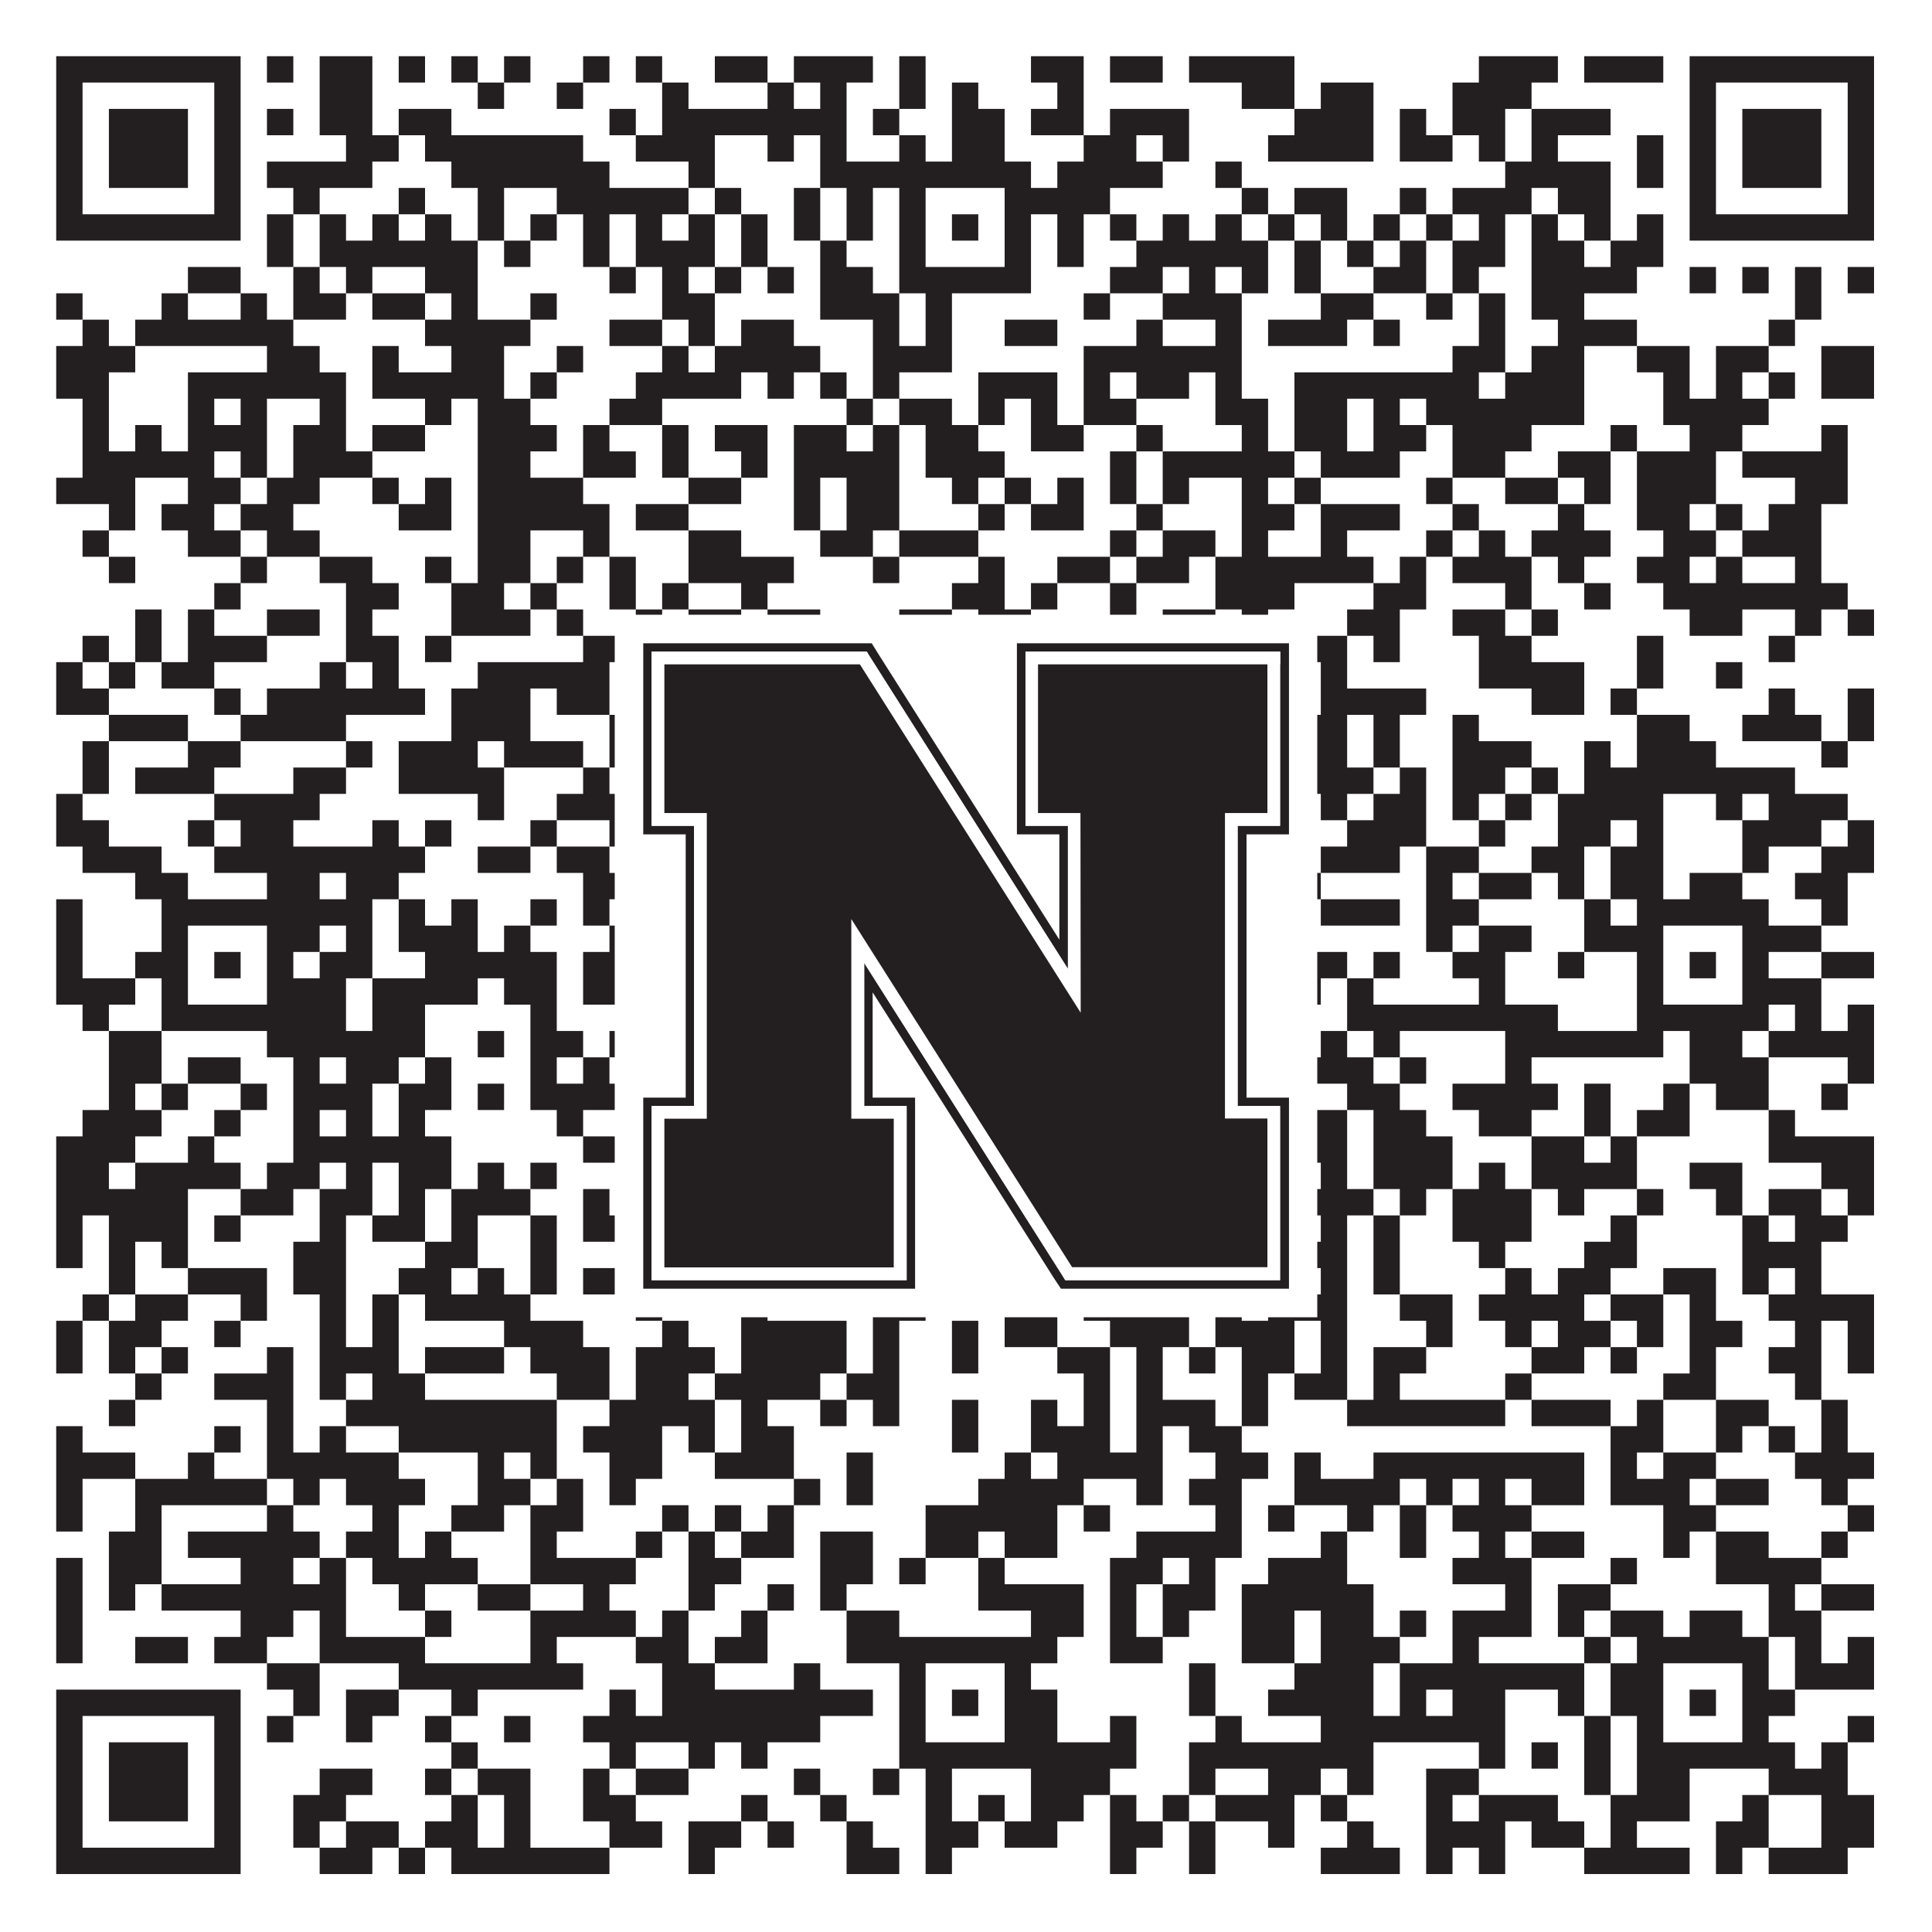
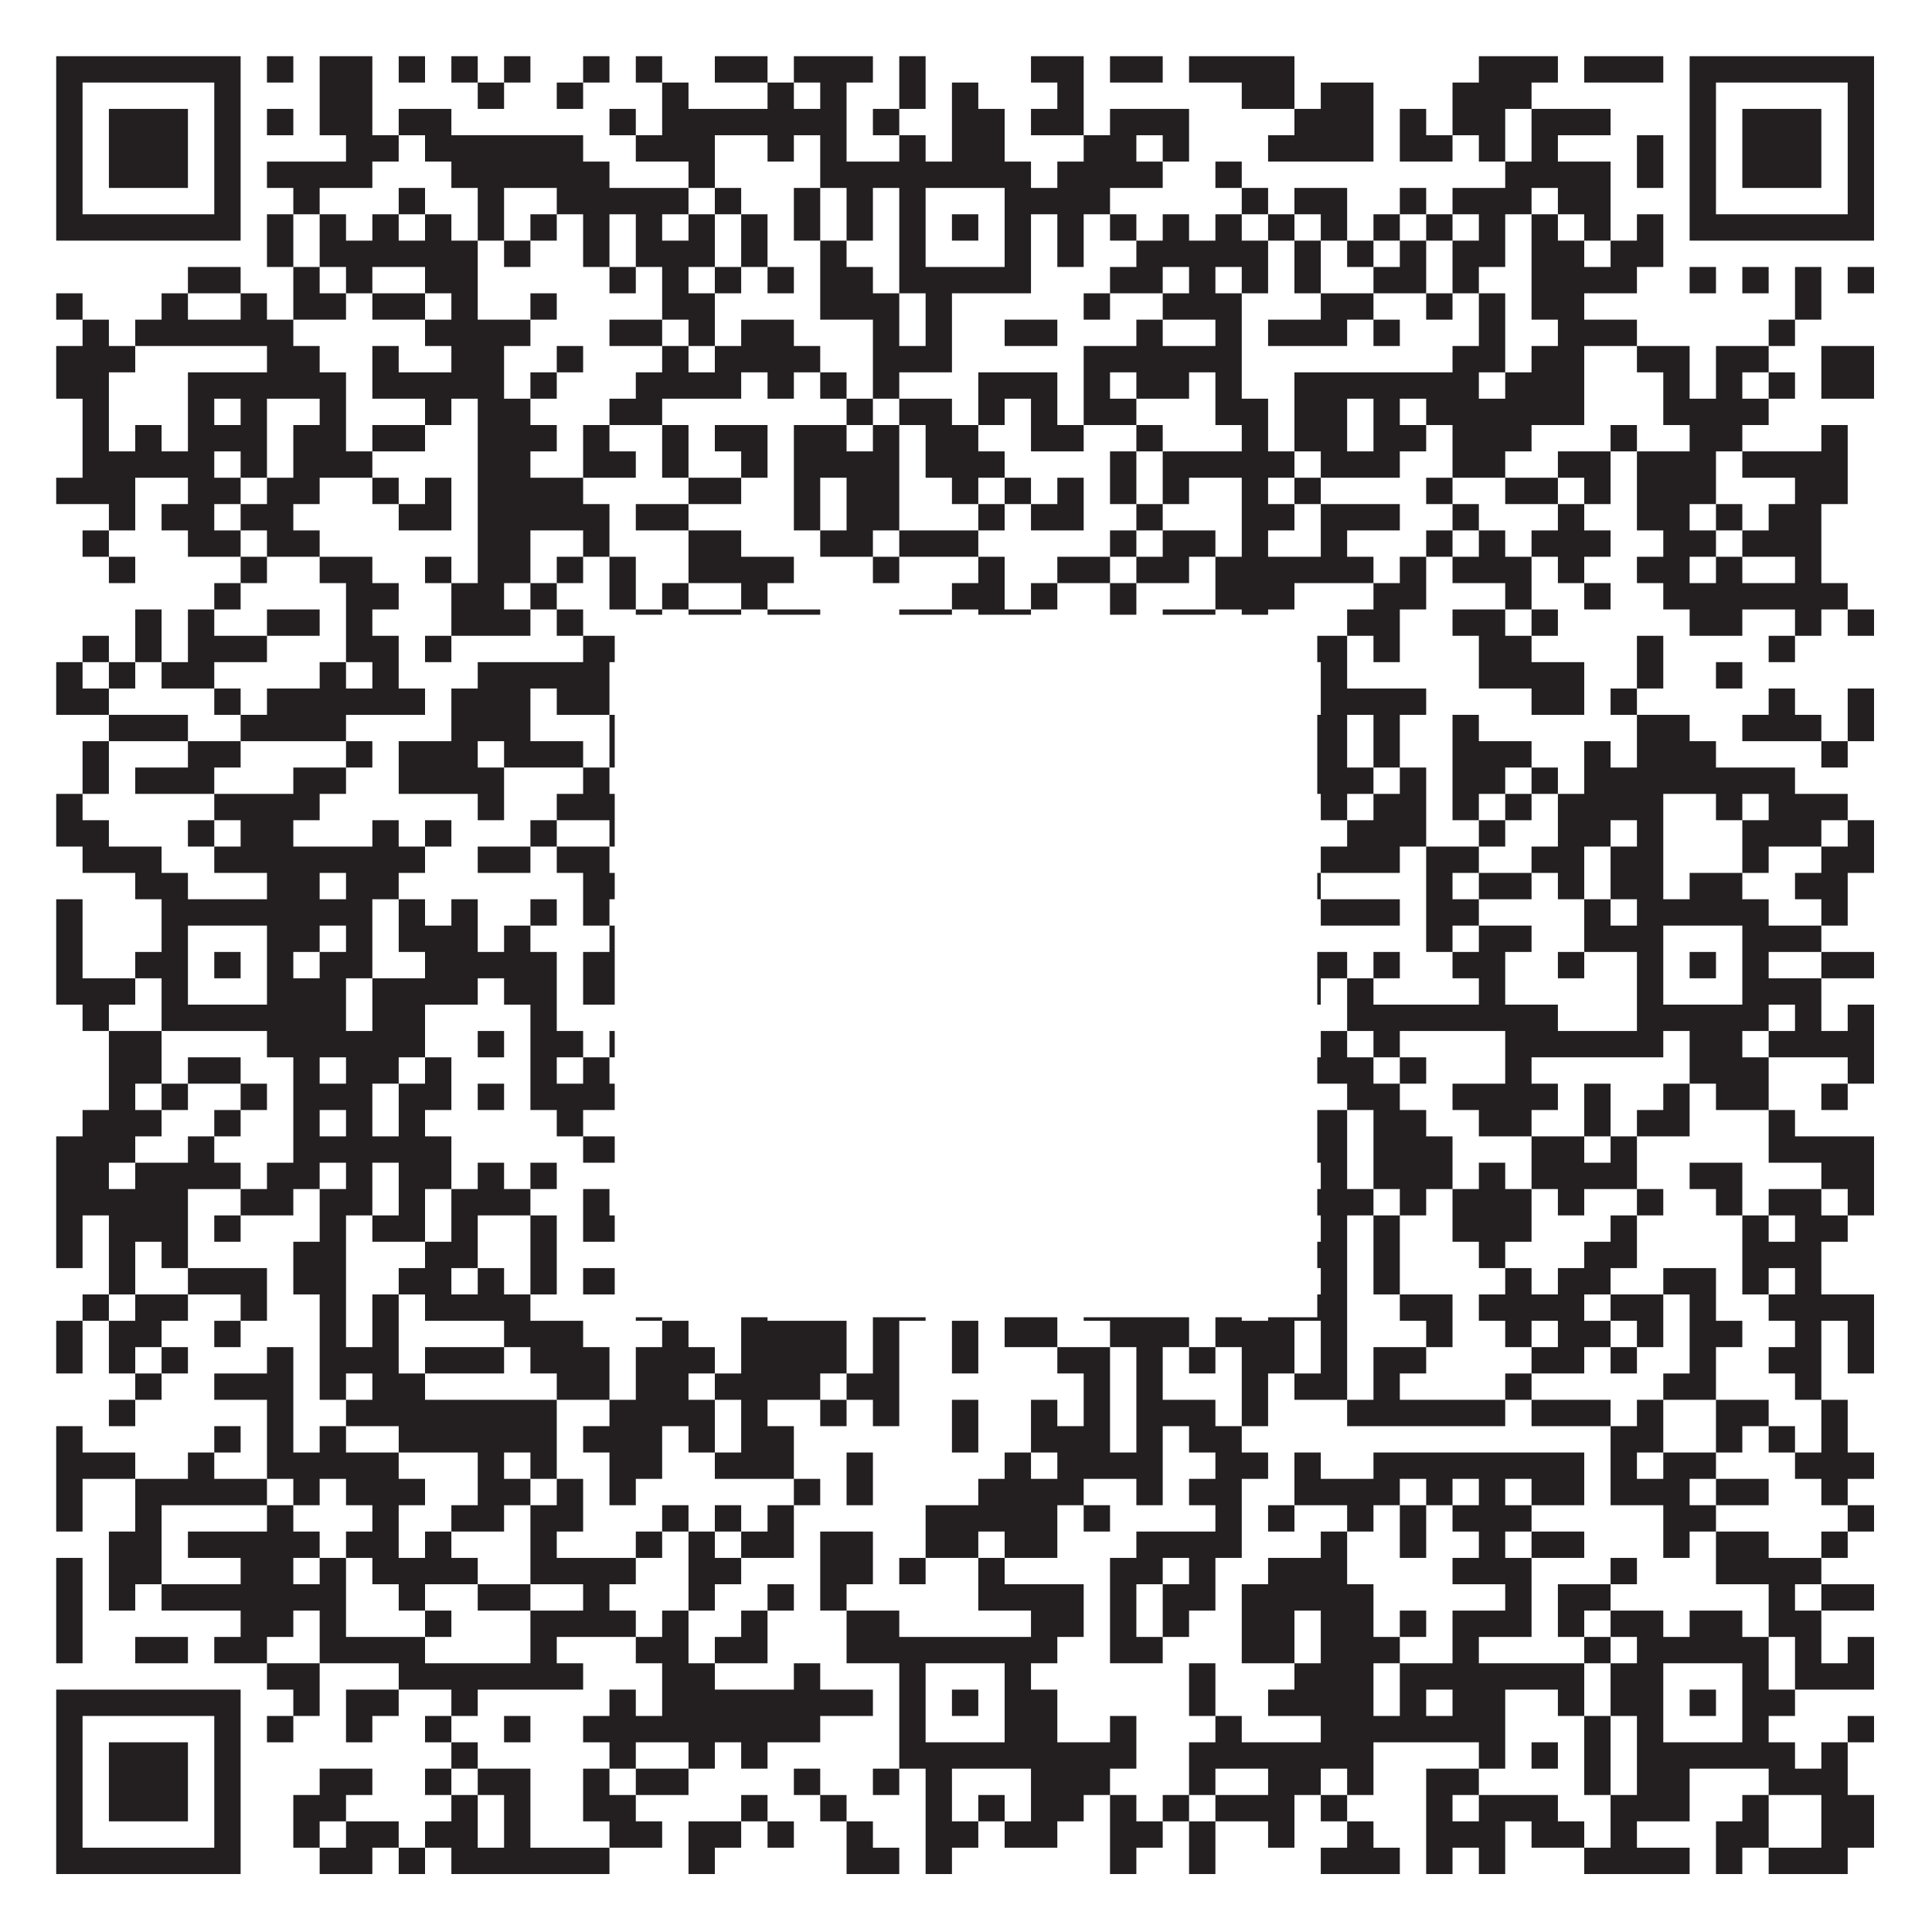
<svg xmlns="http://www.w3.org/2000/svg" version="1.1" width="1100px" height="1100px" viewBox="0 0 1100 1100">
-   <rect x="0" y="0" width="1100" height="1100" fill="#ffffff" fill-opacity="1" />
  <path fill="#231f20" fill-opacity="1" d="M32,32L137,32L137,47L32,47ZM152,32L167,32L167,47L152,47ZM182,32L212,32L212,47L182,47ZM227,32L242,32L242,47L227,47ZM257,32L272,32L272,47L257,47ZM287,32L302,32L302,47L287,47ZM332,32L347,32L347,47L332,47ZM362,32L377,32L377,47L362,47ZM407,32L437,32L437,47L407,47ZM452,32L497,32L497,47L452,47ZM512,32L527,32L527,47L512,47ZM587,32L617,32L617,47L587,47ZM632,32L662,32L662,47L632,47ZM677,32L737,32L737,47L677,47ZM842,32L887,32L887,47L842,47ZM902,32L947,32L947,47L902,47ZM962,32L1067,32L1067,47L962,47ZM32,47L47,47L47,62L32,62ZM122,47L137,47L137,62L122,62ZM182,47L212,47L212,62L182,62ZM272,47L287,47L287,62L272,62ZM317,47L332,47L332,62L317,62ZM377,47L392,47L392,62L377,62ZM437,47L452,47L452,62L437,62ZM467,47L482,47L482,62L467,62ZM512,47L527,47L527,62L512,62ZM542,47L557,47L557,62L542,62ZM602,47L617,47L617,62L602,62ZM707,47L737,47L737,62L707,62ZM752,47L782,47L782,62L752,62ZM827,47L872,47L872,62L827,62ZM962,47L977,47L977,62L962,62ZM1052,47L1067,47L1067,62L1052,62ZM32,62L47,62L47,77L32,77ZM62,62L107,62L107,77L62,77ZM122,62L137,62L137,77L122,77ZM152,62L167,62L167,77L152,77ZM182,62L212,62L212,77L182,77ZM227,62L257,62L257,77L227,77ZM347,62L362,62L362,77L347,77ZM377,62L482,62L482,77L377,77ZM497,62L512,62L512,77L497,77ZM542,62L572,62L572,77L542,77ZM587,62L617,62L617,77L587,77ZM632,62L677,62L677,77L632,77ZM737,62L782,62L782,77L737,77ZM797,62L812,62L812,77L797,77ZM827,62L857,62L857,77L827,77ZM872,62L917,62L917,77L872,77ZM962,62L977,62L977,77L962,77ZM992,62L1037,62L1037,77L992,77ZM1052,62L1067,62L1067,77L1052,77ZM32,77L47,77L47,92L32,92ZM62,77L107,77L107,92L62,92ZM122,77L137,77L137,92L122,92ZM197,77L227,77L227,92L197,92ZM242,77L332,77L332,92L242,92ZM362,77L407,77L407,92L362,92ZM437,77L452,77L452,92L437,92ZM467,77L482,77L482,92L467,92ZM512,77L527,77L527,92L512,92ZM542,77L572,77L572,92L542,92ZM617,77L647,77L647,92L617,92ZM662,77L677,77L677,92L662,92ZM722,77L782,77L782,92L722,92ZM797,77L827,77L827,92L797,92ZM842,77L857,77L857,92L842,92ZM872,77L887,77L887,92L872,92ZM932,77L947,77L947,92L932,92ZM962,77L977,77L977,92L962,92ZM992,77L1037,77L1037,92L992,92ZM1052,77L1067,77L1067,92L1052,92ZM32,92L47,92L47,107L32,107ZM62,92L107,92L107,107L62,107ZM122,92L137,92L137,107L122,107ZM152,92L212,92L212,107L152,107ZM257,92L347,92L347,107L257,107ZM392,92L407,92L407,107L392,107ZM467,92L587,92L587,107L467,107ZM602,92L662,92L662,107L602,107ZM692,92L707,92L707,107L692,107ZM857,92L917,92L917,107L857,107ZM932,92L947,92L947,107L932,107ZM962,92L977,92L977,107L962,107ZM992,92L1037,92L1037,107L992,107ZM1052,92L1067,92L1067,107L1052,107ZM32,107L47,107L47,122L32,122ZM122,107L137,107L137,122L122,122ZM167,107L182,107L182,122L167,122ZM227,107L242,107L242,122L227,122ZM272,107L287,107L287,122L272,122ZM317,107L392,107L392,122L317,122ZM407,107L422,107L422,122L407,122ZM452,107L467,107L467,122L452,122ZM482,107L497,107L497,122L482,122ZM512,107L527,107L527,122L512,122ZM572,107L632,107L632,122L572,122ZM707,107L722,107L722,122L707,122ZM737,107L767,107L767,122L737,122ZM797,107L812,107L812,122L797,122ZM827,107L872,107L872,122L827,122ZM887,107L917,107L917,122L887,122ZM962,107L977,107L977,122L962,122ZM1052,107L1067,107L1067,122L1052,122ZM32,122L137,122L137,137L32,137ZM152,122L167,122L167,137L152,137ZM182,122L197,122L197,137L182,137ZM212,122L227,122L227,137L212,137ZM242,122L257,122L257,137L242,137ZM272,122L287,122L287,137L272,137ZM302,122L317,122L317,137L302,137ZM332,122L347,122L347,137L332,137ZM362,122L377,122L377,137L362,137ZM392,122L407,122L407,137L392,137ZM422,122L437,122L437,137L422,137ZM452,122L467,122L467,137L452,137ZM482,122L497,122L497,137L482,137ZM512,122L527,122L527,137L512,137ZM542,122L557,122L557,137L542,137ZM572,122L587,122L587,137L572,137ZM602,122L617,122L617,137L602,137ZM632,122L647,122L647,137L632,137ZM662,122L677,122L677,137L662,137ZM692,122L707,122L707,137L692,137ZM722,122L737,122L737,137L722,137ZM752,122L767,122L767,137L752,137ZM782,122L797,122L797,137L782,137ZM812,122L827,122L827,137L812,137ZM842,122L857,122L857,137L842,137ZM872,122L887,122L887,137L872,137ZM902,122L917,122L917,137L902,137ZM932,122L947,122L947,137L932,137ZM962,122L1067,122L1067,137L962,137ZM152,137L167,137L167,152L152,152ZM182,137L272,137L272,152L182,152ZM287,137L302,137L302,152L287,152ZM332,137L347,137L347,152L332,152ZM362,137L407,137L407,152L362,152ZM422,137L437,137L437,152L422,152ZM467,137L482,137L482,152L467,152ZM512,137L527,137L527,152L512,152ZM572,137L587,137L587,152L572,152ZM602,137L617,137L617,152L602,152ZM647,137L722,137L722,152L647,152ZM737,137L752,137L752,152L737,152ZM767,137L782,137L782,152L767,152ZM797,137L812,137L812,152L797,152ZM827,137L857,137L857,152L827,152ZM872,137L902,137L902,152L872,152ZM917,137L947,137L947,152L917,152ZM107,152L137,152L137,167L107,167ZM167,152L182,152L182,167L167,167ZM197,152L212,152L212,167L197,167ZM242,152L272,152L272,167L242,167ZM347,152L362,152L362,167L347,167ZM377,152L392,152L392,167L377,167ZM407,152L422,152L422,167L407,167ZM437,152L452,152L452,167L437,167ZM467,152L497,152L497,167L467,167ZM512,152L587,152L587,167L512,167ZM632,152L662,152L662,167L632,167ZM677,152L692,152L692,167L677,167ZM707,152L722,152L722,167L707,167ZM737,152L752,152L752,167L737,167ZM782,152L812,152L812,167L782,167ZM827,152L842,152L842,167L827,167ZM872,152L932,152L932,167L872,167ZM962,152L977,152L977,167L962,167ZM992,152L1007,152L1007,167L992,167ZM1022,152L1037,152L1037,167L1022,167ZM1052,152L1067,152L1067,167L1052,167ZM32,167L47,167L47,182L32,182ZM92,167L107,167L107,182L92,182ZM137,167L152,167L152,182L137,182ZM167,167L197,167L197,182L167,182ZM212,167L242,167L242,182L212,182ZM257,167L272,167L272,182L257,182ZM302,167L317,167L317,182L302,182ZM377,167L407,167L407,182L377,182ZM467,167L512,167L512,182L467,182ZM527,167L542,167L542,182L527,182ZM617,167L632,167L632,182L617,182ZM662,167L707,167L707,182L662,182ZM752,167L782,167L782,182L752,182ZM812,167L827,167L827,182L812,182ZM842,167L857,167L857,182L842,182ZM872,167L902,167L902,182L872,182ZM1022,167L1037,167L1037,182L1022,182ZM47,182L62,182L62,197L47,197ZM77,182L167,182L167,197L77,197ZM242,182L302,182L302,197L242,197ZM347,182L377,182L377,197L347,197ZM392,182L407,182L407,197L392,197ZM422,182L452,182L452,197L422,197ZM497,182L512,182L512,197L497,197ZM527,182L542,182L542,197L527,197ZM572,182L602,182L602,197L572,197ZM647,182L662,182L662,197L647,197ZM692,182L707,182L707,197L692,197ZM722,182L767,182L767,197L722,197ZM782,182L797,182L797,197L782,197ZM842,182L857,182L857,197L842,197ZM887,182L932,182L932,197L887,197ZM1007,182L1022,182L1022,197L1007,197ZM32,197L77,197L77,212L32,212ZM152,197L182,197L182,212L152,212ZM212,197L227,197L227,212L212,212ZM257,197L287,197L287,212L257,212ZM317,197L332,197L332,212L317,212ZM377,197L392,197L392,212L377,212ZM407,197L467,197L467,212L407,212ZM497,197L542,197L542,212L497,212ZM617,197L707,197L707,212L617,212ZM827,197L857,197L857,212L827,212ZM872,197L902,197L902,212L872,212ZM932,197L962,197L962,212L932,212ZM977,197L1007,197L1007,212L977,212ZM1037,197L1067,197L1067,212L1037,212ZM32,212L62,212L62,227L32,227ZM107,212L197,212L197,227L107,227ZM212,212L287,212L287,227L212,227ZM302,212L317,212L317,227L302,227ZM362,212L422,212L422,227L362,227ZM437,212L452,212L452,227L437,227ZM467,212L482,212L482,227L467,227ZM497,212L512,212L512,227L497,227ZM557,212L602,212L602,227L557,227ZM617,212L632,212L632,227L617,227ZM647,212L677,212L677,227L647,227ZM692,212L707,212L707,227L692,227ZM737,212L842,212L842,227L737,227ZM857,212L902,212L902,227L857,227ZM947,212L962,212L962,227L947,227ZM977,212L992,212L992,227L977,227ZM1007,212L1022,212L1022,227L1007,227ZM1037,212L1067,212L1067,227L1037,227ZM47,227L62,227L62,242L47,242ZM107,227L122,227L122,242L107,242ZM137,227L152,227L152,242L137,242ZM182,227L197,227L197,242L182,242ZM242,227L257,227L257,242L242,242ZM272,227L302,227L302,242L272,242ZM347,227L377,227L377,242L347,242ZM482,227L497,227L497,242L482,242ZM512,227L542,227L542,242L512,242ZM557,227L572,227L572,242L557,242ZM587,227L602,227L602,242L587,242ZM617,227L647,227L647,242L617,242ZM692,227L722,227L722,242L692,242ZM737,227L767,227L767,242L737,242ZM782,227L797,227L797,242L782,242ZM812,227L902,227L902,242L812,242ZM947,227L1007,227L1007,242L947,242ZM47,242L62,242L62,257L47,257ZM77,242L92,242L92,257L77,257ZM107,242L152,242L152,257L107,257ZM167,242L197,242L197,257L167,257ZM212,242L242,242L242,257L212,257ZM272,242L317,242L317,257L272,257ZM332,242L347,242L347,257L332,257ZM377,242L392,242L392,257L377,257ZM407,242L437,242L437,257L407,257ZM452,242L482,242L482,257L452,257ZM497,242L512,242L512,257L497,257ZM527,242L557,242L557,257L527,257ZM587,242L617,242L617,257L587,257ZM647,242L662,242L662,257L647,257ZM707,242L722,242L722,257L707,257ZM737,242L767,242L767,257L737,257ZM782,242L812,242L812,257L782,257ZM827,242L872,242L872,257L827,257ZM917,242L932,242L932,257L917,257ZM962,242L992,242L992,257L962,257ZM1037,242L1052,242L1052,257L1037,257ZM47,257L122,257L122,272L47,272ZM137,257L152,257L152,272L137,272ZM167,257L212,257L212,272L167,272ZM272,257L302,257L302,272L272,272ZM332,257L362,257L362,272L332,272ZM377,257L392,257L392,272L377,272ZM422,257L437,257L437,272L422,272ZM452,257L512,257L512,272L452,272ZM527,257L572,257L572,272L527,272ZM632,257L647,257L647,272L632,272ZM662,257L737,257L737,272L662,272ZM752,257L797,257L797,272L752,272ZM827,257L857,257L857,272L827,272ZM887,257L917,257L917,272L887,272ZM932,257L977,257L977,272L932,272ZM992,257L1052,257L1052,272L992,272ZM32,272L77,272L77,287L32,287ZM107,272L137,272L137,287L107,287ZM152,272L182,272L182,287L152,287ZM212,272L227,272L227,287L212,287ZM242,272L257,272L257,287L242,287ZM272,272L332,272L332,287L272,287ZM392,272L422,272L422,287L392,287ZM452,272L467,272L467,287L452,287ZM482,272L512,272L512,287L482,287ZM542,272L557,272L557,287L542,287ZM572,272L587,272L587,287L572,287ZM602,272L617,272L617,287L602,287ZM632,272L647,272L647,287L632,287ZM662,272L677,272L677,287L662,287ZM707,272L722,272L722,287L707,287ZM737,272L752,272L752,287L737,287ZM812,272L827,272L827,287L812,287ZM857,272L887,272L887,287L857,287ZM902,272L917,272L917,287L902,287ZM932,272L977,272L977,287L932,287ZM1022,272L1052,272L1052,287L1022,287ZM62,287L77,287L77,302L62,302ZM92,287L122,287L122,302L92,302ZM137,287L167,287L167,302L137,302ZM227,287L257,287L257,302L227,302ZM272,287L347,287L347,302L272,302ZM362,287L392,287L392,302L362,302ZM452,287L467,287L467,302L452,302ZM482,287L512,287L512,302L482,302ZM557,287L572,287L572,302L557,302ZM587,287L617,287L617,302L587,302ZM647,287L662,287L662,302L647,302ZM707,287L737,287L737,302L707,302ZM752,287L797,287L797,302L752,302ZM827,287L842,287L842,302L827,302ZM887,287L902,287L902,302L887,302ZM932,287L962,287L962,302L932,302ZM977,287L992,287L992,302L977,302ZM1007,287L1037,287L1037,302L1007,302ZM47,302L62,302L62,317L47,317ZM107,302L137,302L137,317L107,317ZM152,302L182,302L182,317L152,317ZM272,302L302,302L302,317L272,317ZM332,302L347,302L347,317L332,317ZM392,302L422,302L422,317L392,317ZM467,302L497,302L497,317L467,317ZM512,302L557,302L557,317L512,317ZM632,302L647,302L647,317L632,317ZM662,302L692,302L692,317L662,317ZM707,302L722,302L722,317L707,317ZM752,302L767,302L767,317L752,317ZM812,302L827,302L827,317L812,317ZM842,302L857,302L857,317L842,317ZM872,302L917,302L917,317L872,317ZM947,302L977,302L977,317L947,317ZM992,302L1037,302L1037,317L992,317ZM62,317L77,317L77,332L62,332ZM137,317L152,317L152,332L137,332ZM182,317L212,317L212,332L182,332ZM242,317L257,317L257,332L242,332ZM272,317L302,317L302,332L272,332ZM317,317L332,317L332,332L317,332ZM347,317L362,317L362,332L347,332ZM392,317L452,317L452,332L392,332ZM497,317L512,317L512,332L497,332ZM557,317L572,317L572,332L557,332ZM602,317L632,317L632,332L602,332ZM647,317L677,317L677,332L647,332ZM692,317L782,317L782,332L692,332ZM797,317L812,317L812,332L797,332ZM827,317L872,317L872,332L827,332ZM887,317L902,317L902,332L887,332ZM932,317L962,317L962,332L932,332ZM977,317L992,317L992,332L977,332ZM1022,317L1037,317L1037,332L1022,332ZM122,332L137,332L137,347L122,347ZM197,332L227,332L227,347L197,347ZM257,332L287,332L287,347L257,347ZM302,332L317,332L317,347L302,347ZM347,332L362,332L362,347L347,347ZM377,332L392,332L392,347L377,347ZM422,332L437,332L437,347L422,347ZM542,332L572,332L572,347L542,347ZM587,332L602,332L602,347L587,347ZM632,332L647,332L647,347L632,347ZM692,332L737,332L737,347L692,347ZM782,332L812,332L812,347L782,347ZM857,332L872,332L872,347L857,347ZM902,332L917,332L917,347L902,347ZM947,332L1052,332L1052,347L947,347ZM77,347L92,347L92,362L77,362ZM107,347L122,347L122,362L107,362ZM152,347L182,347L182,362L152,362ZM197,347L212,347L212,362L197,362ZM257,347L302,347L302,362L257,362ZM317,347L332,347L332,362L317,362ZM362,347L377,347L377,362L362,362ZM392,347L422,347L422,362L392,362ZM437,347L467,347L467,362L437,362ZM512,347L542,347L542,362L512,362ZM557,347L587,347L587,362L557,362ZM632,347L647,347L647,362L632,362ZM662,347L692,347L692,362L662,362ZM707,347L722,347L722,362L707,362ZM767,347L797,347L797,362L767,362ZM827,347L857,347L857,362L827,362ZM872,347L887,347L887,362L872,362ZM962,347L992,347L992,362L962,362ZM1022,347L1037,347L1037,362L1022,362ZM1052,347L1067,347L1067,362L1052,362ZM47,362L62,362L62,377L47,377ZM77,362L92,362L92,377L77,377ZM107,362L152,362L152,377L107,377ZM197,362L227,362L227,377L197,377ZM242,362L257,362L257,377L242,377ZM332,362L362,362L362,377L332,377ZM377,362L437,362L437,377L377,377ZM467,362L482,362L482,377L467,377ZM497,362L512,362L512,377L497,377ZM527,362L542,362L542,377L527,377ZM587,362L647,362L647,377L587,377ZM662,362L692,362L692,377L662,377ZM707,362L722,362L722,377L707,377ZM737,362L767,362L767,377L737,377ZM782,362L797,362L797,377L782,377ZM842,362L872,362L872,377L842,377ZM932,362L947,362L947,377L932,377ZM1007,362L1022,362L1022,377L1007,377ZM32,377L47,377L47,392L32,392ZM62,377L77,377L77,392L62,392ZM92,377L122,377L122,392L92,392ZM182,377L197,377L197,392L182,392ZM212,377L227,377L227,392L212,392ZM272,377L347,377L347,392L272,392ZM377,377L392,377L392,392L377,392ZM422,377L452,377L452,392L422,392ZM497,377L527,377L527,392L497,392ZM572,377L602,377L602,392L572,392ZM617,377L647,377L647,392L617,392ZM752,377L767,377L767,392L752,392ZM842,377L902,377L902,392L842,392ZM932,377L947,377L947,392L932,392ZM977,377L992,377L992,392L977,392ZM32,392L62,392L62,407L32,407ZM122,392L137,392L137,407L122,407ZM152,392L242,392L242,407L152,407ZM257,392L302,392L302,407L257,407ZM317,392L347,392L347,407L317,407ZM392,392L407,392L407,407L392,407ZM437,392L452,392L452,407L437,407ZM527,392L542,392L542,407L527,407ZM557,392L587,392L587,407L557,407ZM632,392L677,392L677,407L632,407ZM692,392L707,392L707,407L692,407ZM752,392L812,392L812,407L752,407ZM872,392L902,392L902,407L872,407ZM917,392L932,392L932,407L917,407ZM1007,392L1022,392L1022,407L1007,407ZM1052,392L1067,392L1067,407L1052,407ZM62,407L107,407L107,422L62,422ZM137,407L197,407L197,422L137,422ZM257,407L302,407L302,422L257,422ZM347,407L392,407L392,422L347,422ZM437,407L467,407L467,422L437,422ZM497,407L512,407L512,422L497,422ZM527,407L542,407L542,422L527,422ZM572,407L587,407L587,422L572,422ZM602,407L632,407L632,422L602,422ZM662,407L677,407L677,422L662,422ZM722,407L767,407L767,422L722,422ZM782,407L797,407L797,422L782,422ZM827,407L842,407L842,422L827,422ZM932,407L962,407L962,422L932,422ZM992,407L1037,407L1037,422L992,422ZM1052,407L1067,407L1067,422L1052,422ZM47,422L62,422L62,437L47,437ZM107,422L137,422L137,437L107,437ZM197,422L212,422L212,437L197,437ZM227,422L272,422L272,437L227,437ZM287,422L332,422L332,437L287,437ZM347,422L362,422L362,437L347,437ZM407,422L422,422L422,437L407,437ZM452,422L527,422L527,437L452,437ZM602,422L632,422L632,437L602,437ZM647,422L662,422L662,437L647,437ZM692,422L707,422L707,437L692,437ZM722,422L767,422L767,437L722,437ZM782,422L797,422L797,437L782,437ZM827,422L872,422L872,437L827,437ZM902,422L917,422L917,437L902,437ZM932,422L977,422L977,437L932,437ZM1037,422L1052,422L1052,437L1037,437ZM47,437L62,437L62,452L47,452ZM77,437L122,437L122,452L77,452ZM167,437L197,437L197,452L167,452ZM227,437L287,437L287,452L227,452ZM332,437L347,437L347,452L332,452ZM362,437L392,437L392,452L362,452ZM422,437L452,437L452,452L422,452ZM482,437L497,437L497,452L482,452ZM587,437L602,437L602,452L587,452ZM617,437L632,437L632,452L617,452ZM647,437L707,437L707,452L647,452ZM722,437L782,437L782,452L722,452ZM797,437L812,437L812,452L797,452ZM827,437L857,437L857,452L827,452ZM872,437L887,437L887,452L872,452ZM902,437L1022,437L1022,452L902,452ZM32,452L47,452L47,467L32,467ZM122,452L182,452L182,467L122,467ZM272,452L287,452L287,467L272,467ZM317,452L362,452L362,467L317,467ZM377,452L392,452L392,467L377,467ZM407,452L422,452L422,467L407,467ZM437,452L467,452L467,467L437,467ZM482,452L512,452L512,467L482,467ZM527,452L542,452L542,467L527,467ZM572,452L602,452L602,467L572,467ZM632,452L707,452L707,467L632,467ZM722,452L737,452L737,467L722,467ZM752,452L767,452L767,467L752,467ZM782,452L812,452L812,467L782,467ZM827,452L842,452L842,467L827,467ZM857,452L872,452L872,467L857,467ZM887,452L947,452L947,467L887,467ZM977,452L992,452L992,467L977,467ZM1007,452L1052,452L1052,467L1007,467ZM32,467L62,467L62,482L32,482ZM107,467L122,467L122,482L107,482ZM137,467L167,467L167,482L137,482ZM212,467L227,467L227,482L212,482ZM242,467L257,467L257,482L242,482ZM302,467L317,467L317,482L302,482ZM347,467L392,467L392,482L347,482ZM407,467L422,467L422,482L407,482ZM437,467L467,467L467,482L437,482ZM482,467L512,467L512,482L482,482ZM527,467L542,467L542,482L527,482ZM557,467L587,467L587,482L557,482ZM632,467L662,467L662,482L632,482ZM677,467L707,467L707,482L677,482ZM767,467L812,467L812,482L767,482ZM842,467L857,467L857,482L842,482ZM887,467L917,467L917,482L887,482ZM932,467L947,467L947,482L932,482ZM992,467L1037,467L1037,482L992,482ZM1052,467L1067,467L1067,482L1052,482ZM47,482L92,482L92,497L47,497ZM122,482L242,482L242,497L122,497ZM272,482L302,482L302,497L272,497ZM317,482L347,482L347,497L317,497ZM362,482L392,482L392,497L362,497ZM407,482L437,482L437,497L407,497ZM452,482L512,482L512,497L452,497ZM527,482L542,482L542,497L527,497ZM557,482L602,482L602,497L557,497ZM662,482L737,482L737,497L662,497ZM752,482L797,482L797,497L752,497ZM812,482L842,482L842,497L812,497ZM872,482L902,482L902,497L872,497ZM917,482L947,482L947,497L917,497ZM992,482L1007,482L1007,497L992,497ZM1037,482L1067,482L1067,497L1037,497ZM77,497L107,497L107,512L77,512ZM152,497L182,497L182,512L152,512ZM197,497L227,497L227,512L197,512ZM332,497L362,497L362,512L332,512ZM377,497L392,497L392,512L377,512ZM407,497L422,497L422,512L407,512ZM527,497L557,497L557,512L527,512ZM572,497L587,497L587,512L572,512ZM617,497L677,497L677,512L617,512ZM707,497L722,497L722,512L707,512ZM737,497L752,497L752,512L737,512ZM812,497L827,497L827,512L812,512ZM842,497L872,497L872,512L842,512ZM887,497L902,497L902,512L887,512ZM917,497L947,497L947,512L917,512ZM962,497L992,497L992,512L962,512ZM1022,497L1052,497L1052,512L1022,512ZM32,512L47,512L47,527L32,527ZM92,512L212,512L212,527L92,527ZM227,512L242,512L242,527L227,527ZM257,512L272,512L272,527L257,527ZM302,512L317,512L317,527L302,527ZM332,512L347,512L347,527L332,527ZM392,512L422,512L422,527L392,527ZM437,512L452,512L452,527L437,527ZM467,512L587,512L587,527L467,527ZM602,512L632,512L632,527L602,527ZM647,512L662,512L662,527L647,527ZM692,512L722,512L722,527L692,527ZM752,512L797,512L797,527L752,527ZM812,512L842,512L842,527L812,527ZM902,512L917,512L917,527L902,527ZM932,512L1007,512L1007,527L932,527ZM1037,512L1052,512L1052,527L1037,527ZM32,527L47,527L47,542L32,542ZM92,527L107,527L107,542L92,542ZM152,527L182,527L182,542L152,542ZM197,527L212,527L212,542L197,542ZM227,527L272,527L272,542L227,542ZM287,527L302,527L302,542L287,542ZM347,527L407,527L407,542L347,542ZM422,527L452,527L452,542L422,542ZM467,527L482,527L482,542L467,542ZM512,527L527,527L527,542L512,542ZM572,527L587,527L587,542L572,542ZM602,527L677,527L677,542L602,542ZM707,527L737,527L737,542L707,542ZM812,527L827,527L827,542L812,542ZM842,527L872,527L872,542L842,542ZM902,527L947,527L947,542L902,542ZM992,527L1037,527L1037,542L992,542ZM32,542L47,542L47,557L32,557ZM77,542L107,542L107,557L77,557ZM122,542L137,542L137,557L122,557ZM152,542L167,542L167,557L152,557ZM182,542L212,542L212,557L182,557ZM242,542L317,542L317,557L242,557ZM332,542L407,542L407,557L332,557ZM422,542L452,542L452,557L422,557ZM467,542L482,542L482,557L467,557ZM512,542L527,542L527,557L512,557ZM542,542L557,542L557,557L542,557ZM572,542L617,542L617,557L572,557ZM647,542L662,542L662,557L647,557ZM677,542L722,542L722,557L677,557ZM737,542L767,542L767,557L737,557ZM782,542L797,542L797,557L782,557ZM827,542L857,542L857,557L827,557ZM887,542L902,542L902,557L887,557ZM932,542L947,542L947,557L932,557ZM962,542L977,542L977,557L962,557ZM992,542L1007,542L1007,557L992,557ZM1037,542L1067,542L1067,557L1037,557ZM32,557L77,557L77,572L32,572ZM92,557L107,557L107,572L92,572ZM152,557L197,557L197,572L152,572ZM212,557L272,557L272,572L212,572ZM287,557L317,557L317,572L287,572ZM332,557L362,557L362,572L332,572ZM392,557L407,557L407,572L392,572ZM452,557L467,557L467,572L452,572ZM512,557L527,557L527,572L512,572ZM572,557L602,557L602,572L572,572ZM617,557L632,557L632,572L617,572ZM647,557L662,557L662,572L647,572ZM692,557L707,557L707,572L692,572ZM737,557L752,557L752,572L737,572ZM767,557L782,557L782,572L767,572ZM842,557L857,557L857,572L842,572ZM932,557L947,557L947,572L932,572ZM992,557L1037,557L1037,572L992,572ZM47,572L62,572L62,587L47,587ZM92,572L197,572L197,587L92,587ZM212,572L242,572L242,587L212,587ZM302,572L317,572L317,587L302,587ZM377,572L422,572L422,587L377,587ZM452,572L467,572L467,587L452,587ZM497,572L602,572L602,587L497,587ZM632,572L647,572L647,587L632,587ZM662,572L707,572L707,587L662,587ZM722,572L737,572L737,587L722,587ZM767,572L887,572L887,587L767,587ZM932,572L1007,572L1007,587L932,587ZM1022,572L1037,572L1037,587L1022,587ZM1052,572L1067,572L1067,587L1052,587ZM62,587L92,587L92,602L62,602ZM152,587L242,587L242,602L152,602ZM272,587L287,587L287,602L272,602ZM302,587L332,587L332,602L302,602ZM347,587L377,587L377,602L347,602ZM392,587L512,587L512,602L392,602ZM557,587L587,587L587,602L557,602ZM602,587L647,587L647,602L602,602ZM662,587L677,587L677,602L662,602ZM692,587L707,587L707,602L692,602ZM752,587L767,587L767,602L752,602ZM782,587L797,587L797,602L782,602ZM857,587L947,587L947,602L857,602ZM962,587L992,587L992,602L962,602ZM1007,587L1067,587L1067,602L1007,602ZM62,602L92,602L92,617L62,617ZM107,602L137,602L137,617L107,617ZM167,602L182,602L182,617L167,617ZM197,602L227,602L227,617L197,617ZM242,602L257,602L257,617L242,617ZM302,602L317,602L317,617L302,617ZM332,602L347,602L347,617L332,617ZM377,602L392,602L392,617L377,617ZM422,602L467,602L467,617L422,617ZM497,602L512,602L512,617L497,617ZM587,602L602,602L602,617L587,617ZM617,602L632,602L632,617L617,617ZM647,602L677,602L677,617L647,617ZM737,602L782,602L782,617L737,617ZM797,602L812,602L812,617L797,617ZM857,602L872,602L872,617L857,617ZM962,602L1007,602L1007,617L962,617ZM1052,602L1067,602L1067,617L1052,617ZM62,617L77,617L77,632L62,632ZM92,617L107,617L107,632L92,632ZM137,617L152,617L152,632L137,632ZM167,617L212,617L212,632L167,632ZM227,617L257,617L257,632L227,632ZM272,617L287,617L287,632L272,632ZM302,617L362,617L362,632L302,632ZM392,617L407,617L407,632L392,632ZM422,617L437,617L437,632L422,632ZM452,617L467,617L467,632L452,632ZM497,617L512,617L512,632L497,632ZM557,617L572,617L572,632L557,632ZM617,617L632,617L632,632L617,632ZM647,617L677,617L677,632L647,632ZM722,617L737,617L737,632L722,632ZM767,617L797,617L797,632L767,632ZM827,617L887,617L887,632L827,632ZM902,617L917,617L917,632L902,632ZM947,617L962,617L962,632L947,632ZM977,617L1007,617L1007,632L977,632ZM1037,617L1052,617L1052,632L1037,632ZM47,632L92,632L92,647L47,647ZM122,632L137,632L137,647L122,647ZM167,632L182,632L182,647L167,647ZM197,632L212,632L212,647L197,647ZM227,632L242,632L242,647L227,647ZM317,632L332,632L332,647L317,647ZM362,632L497,632L497,647L362,647ZM512,632L527,632L527,647L512,647ZM617,632L632,632L632,647L617,647ZM707,632L767,632L767,647L707,647ZM782,632L812,632L812,647L782,647ZM842,632L872,632L872,647L842,647ZM902,632L917,632L917,647L902,647ZM932,632L962,632L962,647L932,647ZM1007,632L1022,632L1022,647L1007,647ZM32,647L77,647L77,662L32,662ZM107,647L122,647L122,662L107,662ZM167,647L257,647L257,662L167,662ZM332,647L362,647L362,662L332,662ZM377,647L407,647L407,662L377,662ZM467,647L482,647L482,662L467,662ZM512,647L542,647L542,662L512,662ZM557,647L572,647L572,662L557,662ZM602,647L632,647L632,662L602,662ZM647,647L692,647L692,662L647,662ZM707,647L767,647L767,662L707,662ZM782,647L827,647L827,662L782,662ZM872,647L902,647L902,662L872,662ZM917,647L932,647L932,662L917,662ZM1007,647L1067,647L1067,662L1007,662ZM32,662L62,662L62,677L32,677ZM77,662L137,662L137,677L77,677ZM152,662L182,662L182,677L152,677ZM197,662L212,662L212,677L197,677ZM227,662L257,662L257,677L227,677ZM272,662L287,662L287,677L272,677ZM302,662L317,662L317,677L302,677ZM362,662L377,662L377,677L362,677ZM392,662L422,662L422,677L392,677ZM437,662L452,662L452,677L437,677ZM467,662L482,662L482,677L467,677ZM497,662L542,662L542,677L497,677ZM557,662L572,662L572,677L557,677ZM632,662L662,662L662,677L632,677ZM677,662L692,662L692,677L677,677ZM722,662L737,662L737,677L722,677ZM752,662L767,662L767,677L752,677ZM782,662L827,662L827,677L782,677ZM842,662L857,662L857,677L842,677ZM872,662L932,662L932,677L872,677ZM962,662L992,662L992,677L962,677ZM1037,662L1067,662L1067,677L1037,677ZM32,677L107,677L107,692L32,692ZM137,677L167,677L167,692L137,692ZM182,677L212,677L212,692L182,692ZM227,677L242,677L242,692L227,692ZM257,677L302,677L302,692L257,692ZM332,677L347,677L347,692L332,692ZM377,677L392,677L392,692L377,692ZM407,677L422,677L422,692L407,692ZM437,677L497,677L497,692L437,692ZM512,677L557,677L557,692L512,692ZM572,677L587,677L587,692L572,692ZM602,677L617,677L617,692L602,692ZM662,677L677,677L677,692L662,692ZM722,677L782,677L782,692L722,692ZM797,677L812,677L812,692L797,692ZM827,677L872,677L872,692L827,692ZM887,677L902,677L902,692L887,692ZM932,677L947,677L947,692L932,692ZM977,677L992,677L992,692L977,692ZM1007,677L1037,677L1037,692L1007,692ZM1052,677L1067,677L1067,692L1052,692ZM32,692L47,692L47,707L32,707ZM62,692L107,692L107,707L62,707ZM122,692L137,692L137,707L122,707ZM182,692L197,692L197,707L182,707ZM212,692L242,692L242,707L212,707ZM257,692L272,692L272,707L257,707ZM302,692L317,692L317,707L302,707ZM332,692L377,692L377,707L332,707ZM392,692L407,692L407,707L392,707ZM422,692L452,692L452,707L422,707ZM467,692L512,692L512,707L467,707ZM587,692L602,692L602,707L587,707ZM632,692L647,692L647,707L632,707ZM662,692L677,692L677,707L662,707ZM752,692L767,692L767,707L752,707ZM782,692L797,692L797,707L782,707ZM827,692L872,692L872,707L827,707ZM917,692L932,692L932,707L917,707ZM992,692L1007,692L1007,707L992,707ZM1022,692L1052,692L1052,707L1022,707ZM32,707L47,707L47,722L32,722ZM62,707L77,707L77,722L62,722ZM92,707L107,707L107,722L92,722ZM167,707L197,707L197,722L167,722ZM242,707L272,707L272,722L242,722ZM302,707L317,707L317,722L302,722ZM377,707L407,707L407,722L377,722ZM422,707L437,707L437,722L422,722ZM467,707L482,707L482,722L467,722ZM527,707L572,707L572,722L527,722ZM587,707L602,707L602,722L587,722ZM617,707L647,707L647,722L617,722ZM662,707L692,707L692,722L662,722ZM737,707L767,707L767,722L737,722ZM782,707L797,707L797,722L782,722ZM842,707L857,707L857,722L842,722ZM902,707L932,707L932,722L902,722ZM992,707L1037,707L1037,722L992,722ZM62,722L77,722L77,737L62,737ZM107,722L152,722L152,737L107,737ZM167,722L197,722L197,737L167,737ZM227,722L257,722L257,737L227,737ZM272,722L287,722L287,737L272,737ZM302,722L317,722L317,737L302,737ZM332,722L392,722L392,737L332,737ZM422,722L467,722L467,737L422,737ZM482,722L497,722L497,737L482,737ZM542,722L647,722L647,737L542,737ZM707,722L737,722L737,737L707,737ZM752,722L767,722L767,737L752,737ZM782,722L797,722L797,737L782,737ZM857,722L872,722L872,737L857,737ZM887,722L917,722L917,737L887,737ZM947,722L977,722L977,737L947,737ZM992,722L1007,722L1007,737L992,737ZM1022,722L1037,722L1037,737L1022,737ZM47,737L62,737L62,752L47,752ZM77,737L107,737L107,752L77,752ZM137,737L152,737L152,752L137,752ZM182,737L197,737L197,752L182,752ZM212,737L227,737L227,752L212,752ZM242,737L302,737L302,752L242,752ZM362,737L377,737L377,752L362,752ZM422,737L437,737L437,752L422,752ZM497,737L527,737L527,752L497,752ZM572,737L602,737L602,752L572,752ZM617,737L677,737L677,752L617,752ZM692,737L707,737L707,752L692,752ZM722,737L767,737L767,752L722,752ZM797,737L827,737L827,752L797,752ZM842,737L902,737L902,752L842,752ZM917,737L947,737L947,752L917,752ZM962,737L977,737L977,752L962,752ZM1007,737L1067,737L1067,752L1007,752ZM32,752L47,752L47,767L32,767ZM62,752L92,752L92,767L62,767ZM122,752L137,752L137,767L122,767ZM182,752L197,752L197,767L182,767ZM212,752L227,752L227,767L212,767ZM287,752L332,752L332,767L287,767ZM377,752L392,752L392,767L377,767ZM422,752L482,752L482,767L422,767ZM497,752L512,752L512,767L497,767ZM542,752L557,752L557,767L542,767ZM572,752L602,752L602,767L572,767ZM632,752L677,752L677,767L632,767ZM692,752L737,752L737,767L692,767ZM752,752L767,752L767,767L752,767ZM812,752L827,752L827,767L812,767ZM857,752L872,752L872,767L857,767ZM887,752L917,752L917,767L887,767ZM932,752L947,752L947,767L932,767ZM962,752L992,752L992,767L962,767ZM1022,752L1037,752L1037,767L1022,767ZM1052,752L1067,752L1067,767L1052,767ZM32,767L47,767L47,782L32,782ZM62,767L77,767L77,782L62,782ZM92,767L107,767L107,782L92,782ZM152,767L167,767L167,782L152,782ZM182,767L227,767L227,782L182,782ZM242,767L287,767L287,782L242,782ZM302,767L347,767L347,782L302,782ZM362,767L407,767L407,782L362,782ZM422,767L482,767L482,782L422,782ZM497,767L512,767L512,782L497,782ZM542,767L557,767L557,782L542,782ZM602,767L632,767L632,782L602,782ZM647,767L662,767L662,782L647,782ZM677,767L692,767L692,782L677,782ZM707,767L737,767L737,782L707,782ZM752,767L767,767L767,782L752,782ZM782,767L812,767L812,782L782,782ZM872,767L902,767L902,782L872,782ZM917,767L932,767L932,782L917,782ZM962,767L977,767L977,782L962,782ZM1007,767L1037,767L1037,782L1007,782ZM1052,767L1067,767L1067,782L1052,782ZM77,782L92,782L92,797L77,797ZM122,782L167,782L167,797L122,797ZM182,782L197,782L197,797L182,797ZM212,782L242,782L242,797L212,797ZM317,782L347,782L347,797L317,797ZM362,782L392,782L392,797L362,797ZM407,782L467,782L467,797L407,797ZM482,782L512,782L512,797L482,797ZM617,782L632,782L632,797L617,797ZM647,782L662,782L662,797L647,797ZM707,782L722,782L722,797L707,797ZM737,782L767,782L767,797L737,797ZM782,782L797,782L797,797L782,797ZM857,782L872,782L872,797L857,797ZM947,782L977,782L977,797L947,797ZM1022,782L1037,782L1037,797L1022,797ZM62,797L77,797L77,812L62,812ZM152,797L167,797L167,812L152,812ZM197,797L317,797L317,812L197,812ZM347,797L407,797L407,812L347,812ZM422,797L437,797L437,812L422,812ZM467,797L482,797L482,812L467,812ZM497,797L512,797L512,812L497,812ZM542,797L557,797L557,812L542,812ZM587,797L602,797L602,812L587,812ZM617,797L632,797L632,812L617,812ZM647,797L692,797L692,812L647,812ZM707,797L722,797L722,812L707,812ZM767,797L857,797L857,812L767,812ZM872,797L917,797L917,812L872,812ZM932,797L947,797L947,812L932,812ZM977,797L1007,797L1007,812L977,812ZM1037,797L1052,797L1052,812L1037,812ZM32,812L47,812L47,827L32,827ZM122,812L137,812L137,827L122,827ZM152,812L167,812L167,827L152,827ZM182,812L197,812L197,827L182,827ZM227,812L317,812L317,827L227,827ZM332,812L377,812L377,827L332,827ZM392,812L407,812L407,827L392,827ZM422,812L452,812L452,827L422,827ZM542,812L557,812L557,827L542,827ZM587,812L632,812L632,827L587,827ZM647,812L662,812L662,827L647,827ZM677,812L707,812L707,827L677,827ZM917,812L947,812L947,827L917,827ZM977,812L992,812L992,827L977,827ZM1007,812L1022,812L1022,827L1007,827ZM1037,812L1052,812L1052,827L1037,827ZM32,827L77,827L77,842L32,842ZM107,827L122,827L122,842L107,842ZM152,827L227,827L227,842L152,842ZM272,827L287,827L287,842L272,842ZM302,827L317,827L317,842L302,842ZM347,827L377,827L377,842L347,842ZM407,827L452,827L452,842L407,842ZM482,827L497,827L497,842L482,842ZM572,827L587,827L587,842L572,842ZM602,827L662,827L662,842L602,842ZM692,827L722,827L722,842L692,842ZM737,827L752,827L752,842L737,842ZM782,827L902,827L902,842L782,842ZM917,827L932,827L932,842L917,842ZM947,827L977,827L977,842L947,842ZM1022,827L1067,827L1067,842L1022,842ZM32,842L47,842L47,857L32,857ZM77,842L152,842L152,857L77,857ZM167,842L182,842L182,857L167,857ZM197,842L242,842L242,857L197,857ZM272,842L302,842L302,857L272,857ZM317,842L332,842L332,857L317,857ZM347,842L362,842L362,857L347,857ZM452,842L467,842L467,857L452,857ZM482,842L497,842L497,857L482,857ZM557,842L617,842L617,857L557,857ZM647,842L662,842L662,857L647,857ZM677,842L707,842L707,857L677,857ZM737,842L797,842L797,857L737,857ZM812,842L827,842L827,857L812,857ZM842,842L857,842L857,857L842,857ZM872,842L902,842L902,857L872,857ZM917,842L962,842L962,857L917,857ZM977,842L1007,842L1007,857L977,857ZM1037,842L1052,842L1052,857L1037,857ZM32,857L47,857L47,872L32,872ZM77,857L92,857L92,872L77,872ZM152,857L167,857L167,872L152,872ZM212,857L227,857L227,872L212,872ZM257,857L287,857L287,872L257,872ZM302,857L332,857L332,872L302,872ZM377,857L392,857L392,872L377,872ZM407,857L422,857L422,872L407,872ZM437,857L452,857L452,872L437,872ZM527,857L602,857L602,872L527,872ZM617,857L632,857L632,872L617,872ZM692,857L707,857L707,872L692,872ZM722,857L737,857L737,872L722,872ZM767,857L782,857L782,872L767,872ZM797,857L812,857L812,872L797,872ZM827,857L872,857L872,872L827,872ZM947,857L977,857L977,872L947,872ZM1052,857L1067,857L1067,872L1052,872ZM62,872L92,872L92,887L62,887ZM107,872L182,872L182,887L107,887ZM197,872L227,872L227,887L197,887ZM242,872L257,872L257,887L242,887ZM302,872L317,872L317,887L302,887ZM362,872L377,872L377,887L362,887ZM392,872L407,872L407,887L392,887ZM422,872L452,872L452,887L422,887ZM467,872L497,872L497,887L467,887ZM527,872L557,872L557,887L527,887ZM572,872L602,872L602,887L572,887ZM647,872L707,872L707,887L647,887ZM752,872L767,872L767,887L752,887ZM797,872L812,872L812,887L797,887ZM842,872L857,872L857,887L842,887ZM872,872L902,872L902,887L872,887ZM947,872L962,872L962,887L947,887ZM977,872L1007,872L1007,887L977,887ZM1037,872L1052,872L1052,887L1037,887ZM32,887L47,887L47,902L32,902ZM62,887L92,887L92,902L62,902ZM137,887L167,887L167,902L137,902ZM182,887L197,887L197,902L182,902ZM212,887L272,887L272,902L212,902ZM302,887L362,887L362,902L302,902ZM392,887L422,887L422,902L392,902ZM467,887L497,887L497,902L467,902ZM512,887L527,887L527,902L512,902ZM557,887L572,887L572,902L557,902ZM632,887L662,887L662,902L632,902ZM677,887L692,887L692,902L677,902ZM722,887L767,887L767,902L722,902ZM827,887L872,887L872,902L827,902ZM917,887L932,887L932,902L917,902ZM977,887L1037,887L1037,902L977,902ZM32,902L47,902L47,917L32,917ZM62,902L77,902L77,917L62,917ZM92,902L197,902L197,917L92,917ZM227,902L242,902L242,917L227,917ZM272,902L302,902L302,917L272,917ZM332,902L347,902L347,917L332,917ZM392,902L407,902L407,917L392,917ZM437,902L452,902L452,917L437,917ZM467,902L482,902L482,917L467,917ZM557,902L617,902L617,917L557,917ZM632,902L647,902L647,917L632,917ZM662,902L692,902L692,917L662,917ZM707,902L782,902L782,917L707,917ZM857,902L872,902L872,917L857,917ZM887,902L917,902L917,917L887,917ZM1007,902L1022,902L1022,917L1007,917ZM1037,902L1067,902L1067,917L1037,917ZM32,917L47,917L47,932L32,932ZM137,917L167,917L167,932L137,932ZM182,917L197,917L197,932L182,932ZM242,917L257,917L257,932L242,932ZM302,917L362,917L362,932L302,932ZM377,917L392,917L392,932L377,932ZM422,917L437,917L437,932L422,932ZM482,917L512,917L512,932L482,932ZM587,917L617,917L617,932L587,932ZM632,917L647,917L647,932L632,932ZM662,917L677,917L677,932L662,932ZM707,917L737,917L737,932L707,932ZM752,917L782,917L782,932L752,932ZM797,917L812,917L812,932L797,932ZM827,917L872,917L872,932L827,932ZM887,917L902,917L902,932L887,932ZM917,917L947,917L947,932L917,932ZM962,917L992,917L992,932L962,932ZM1007,917L1037,917L1037,932L1007,932ZM32,932L47,932L47,947L32,947ZM77,932L107,932L107,947L77,947ZM122,932L152,932L152,947L122,947ZM182,932L242,932L242,947L182,947ZM302,932L317,932L317,947L302,947ZM362,932L392,932L392,947L362,947ZM407,932L437,932L437,947L407,947ZM482,932L602,932L602,947L482,947ZM632,932L662,932L662,947L632,947ZM707,932L737,932L737,947L707,947ZM752,932L797,932L797,947L752,947ZM827,932L842,932L842,947L827,947ZM902,932L917,932L917,947L902,947ZM932,932L1007,932L1007,947L932,947ZM1022,932L1037,932L1037,947L1022,947ZM1052,932L1067,932L1067,947L1052,947ZM152,947L182,947L182,962L152,962ZM227,947L332,947L332,962L227,962ZM377,947L407,947L407,962L377,962ZM452,947L467,947L467,962L452,962ZM512,947L527,947L527,962L512,962ZM572,947L587,947L587,962L572,962ZM677,947L692,947L692,962L677,962ZM737,947L782,947L782,962L737,962ZM797,947L902,947L902,962L797,962ZM917,947L947,947L947,962L917,962ZM992,947L1007,947L1007,962L992,962ZM1022,947L1067,947L1067,962L1022,962ZM32,962L137,962L137,977L32,977ZM167,962L182,962L182,977L167,977ZM197,962L227,962L227,977L197,977ZM257,962L272,962L272,977L257,977ZM347,962L362,962L362,977L347,977ZM377,962L497,962L497,977L377,977ZM512,962L527,962L527,977L512,977ZM542,962L557,962L557,977L542,977ZM572,962L602,962L602,977L572,977ZM677,962L692,962L692,977L677,977ZM722,962L782,962L782,977L722,977ZM797,962L812,962L812,977L797,977ZM827,962L857,962L857,977L827,977ZM887,962L902,962L902,977L887,977ZM917,962L947,962L947,977L917,977ZM962,962L977,962L977,977L962,977ZM992,962L1022,962L1022,977L992,977ZM32,977L47,977L47,992L32,992ZM122,977L137,977L137,992L122,992ZM152,977L167,977L167,992L152,992ZM197,977L212,977L212,992L197,992ZM242,977L257,977L257,992L242,992ZM287,977L302,977L302,992L287,992ZM332,977L467,977L467,992L332,992ZM512,977L527,977L527,992L512,992ZM572,977L602,977L602,992L572,992ZM632,977L647,977L647,992L632,992ZM692,977L707,977L707,992L692,992ZM752,977L857,977L857,992L752,992ZM902,977L917,977L917,992L902,992ZM932,977L947,977L947,992L932,992ZM992,977L1007,977L1007,992L992,992ZM1052,977L1067,977L1067,992L1052,992ZM32,992L47,992L47,1007L32,1007ZM62,992L107,992L107,1007L62,1007ZM122,992L137,992L137,1007L122,1007ZM257,992L272,992L272,1007L257,1007ZM347,992L362,992L362,1007L347,1007ZM392,992L407,992L407,1007L392,1007ZM422,992L437,992L437,1007L422,1007ZM512,992L647,992L647,1007L512,1007ZM677,992L782,992L782,1007L677,1007ZM842,992L857,992L857,1007L842,1007ZM872,992L887,992L887,1007L872,1007ZM902,992L917,992L917,1007L902,1007ZM932,992L1022,992L1022,1007L932,1007ZM1037,992L1052,992L1052,1007L1037,1007ZM32,1007L47,1007L47,1022L32,1022ZM62,1007L107,1007L107,1022L62,1022ZM122,1007L137,1007L137,1022L122,1022ZM182,1007L212,1007L212,1022L182,1022ZM242,1007L257,1007L257,1022L242,1022ZM272,1007L302,1007L302,1022L272,1022ZM332,1007L347,1007L347,1022L332,1022ZM362,1007L392,1007L392,1022L362,1022ZM452,1007L467,1007L467,1022L452,1022ZM497,1007L512,1007L512,1022L497,1022ZM527,1007L542,1007L542,1022L527,1022ZM587,1007L632,1007L632,1022L587,1022ZM677,1007L692,1007L692,1022L677,1022ZM722,1007L752,1007L752,1022L722,1022ZM767,1007L782,1007L782,1022L767,1022ZM812,1007L842,1007L842,1022L812,1022ZM902,1007L917,1007L917,1022L902,1022ZM932,1007L962,1007L962,1022L932,1022ZM1007,1007L1052,1007L1052,1022L1007,1022ZM32,1022L47,1022L47,1037L32,1037ZM62,1022L107,1022L107,1037L62,1037ZM122,1022L137,1022L137,1037L122,1037ZM167,1022L197,1022L197,1037L167,1037ZM257,1022L272,1022L272,1037L257,1037ZM287,1022L302,1022L302,1037L287,1037ZM332,1022L362,1022L362,1037L332,1037ZM422,1022L437,1022L437,1037L422,1037ZM467,1022L482,1022L482,1037L467,1037ZM527,1022L542,1022L542,1037L527,1037ZM557,1022L572,1022L572,1037L557,1037ZM587,1022L617,1022L617,1037L587,1037ZM632,1022L647,1022L647,1037L632,1037ZM662,1022L677,1022L677,1037L662,1037ZM692,1022L737,1022L737,1037L692,1037ZM752,1022L767,1022L767,1037L752,1037ZM812,1022L827,1022L827,1037L812,1037ZM842,1022L887,1022L887,1037L842,1037ZM917,1022L962,1022L962,1037L917,1037ZM992,1022L1007,1022L1007,1037L992,1037ZM1037,1022L1067,1022L1067,1037L1037,1037ZM32,1037L47,1037L47,1052L32,1052ZM122,1037L137,1037L137,1052L122,1052ZM167,1037L182,1037L182,1052L167,1052ZM197,1037L227,1037L227,1052L197,1052ZM242,1037L272,1037L272,1052L242,1052ZM287,1037L302,1037L302,1052L287,1052ZM347,1037L377,1037L377,1052L347,1052ZM392,1037L422,1037L422,1052L392,1052ZM437,1037L452,1037L452,1052L437,1052ZM482,1037L497,1037L497,1052L482,1052ZM527,1037L557,1037L557,1052L527,1052ZM572,1037L602,1037L602,1052L572,1052ZM632,1037L662,1037L662,1052L632,1052ZM677,1037L692,1037L692,1052L677,1052ZM722,1037L737,1037L737,1052L722,1052ZM767,1037L782,1037L782,1052L767,1052ZM812,1037L857,1037L857,1052L812,1052ZM872,1037L902,1037L902,1052L872,1052ZM917,1037L932,1037L932,1052L917,1052ZM977,1037L1007,1037L1007,1052L977,1052ZM1037,1037L1067,1037L1067,1052L1037,1052ZM32,1052L137,1052L137,1067L32,1067ZM182,1052L212,1052L212,1067L182,1067ZM227,1052L242,1052L242,1067L227,1067ZM257,1052L347,1052L347,1067L257,1067ZM392,1052L407,1052L407,1067L392,1067ZM482,1052L512,1052L512,1067L482,1067ZM527,1052L542,1052L542,1067L527,1067ZM632,1052L647,1052L647,1067L632,1067ZM677,1052L692,1052L692,1067L677,1067ZM752,1052L797,1052L797,1067L752,1067ZM812,1052L827,1052L827,1067L812,1067ZM842,1052L857,1052L857,1067L842,1067ZM902,1052L962,1052L962,1067L902,1067ZM977,1052L992,1052L992,1067L977,1067ZM1007,1052L1052,1052L1052,1067L1007,1067Z" />
  <svg x="350" y="350" width="400" height="400" version="1.1" viewBox="0 0 302.9 302.9" style="enable-background:new 0 0 302.9 302.9;" xml:space="preserve">
    <style type="text/css">
	.st0{fill:#FFFFFF;}
	.st1{fill:#231F20;}
</style>
    <g>
      <rect class="st0" width="302.9" height="302.9" />
    </g>
    <g>
      <g>
-         <path class="st1" d="M281.4,12.3h-108v82.4h18.3v45.4L113.4,16.5l-2.6-4.2H12.3v82.4h18.3v113.5H12.3v82.4h117.2v-82.4h-18.3    v-45.4l78.4,123.6l2.8,4.2h98.3v-82.4h-18.3V94.7h18.3V12.3H281.4L281.4,12.3z M286.9,21.4V91h-18.3v120.8h18.3v75.1h-92.6    l-1.6-2.6l-85.1-134.2v61.7h18.3v75.1H15.9v-75.1h18.3V91H15.9V15.9h92.7l1.7,2.6l85.1,134.2V91h-18.3V15.9h109.9V21.4L286.9,21.4    z" />
        <path class="st0" d="M281.4,15.9H177.1V91h18.3v61.7L110.2,18.5l-1.5-2.6H15.9V91h18.3v120.8H15.9v75.1h109.9v-75.1h-18.3v-61.7    l85.1,134.2l1.6,2.6h92.6v-75.1h-18.3V91h18.3V15.9H281.4z M120.3,217.4L120.3,217.4v64.1H21.4v-64.1h18.3V85.5H21.4V21.4h84.2    l95.2,150.1V85.5h-18.3V21.4h98.9v64.1h-18.3v131.8h18.3v64.1h-84.2L102,131.3v86.1C102,217.4,120.3,217.4,120.3,217.4z" />
      </g>
-       <path class="st1" d="M200.9,171.6L200.9,171.6L105.7,21.4H21.4v64.1h18.3v131.8H21.4v64.1h98.9v-64.1H102v-86.1l95.2,150.1h84.2   v-64.1h-18.3V85.5h18.3V21.4h-98.9v64.1h18.3L200.9,171.6L200.9,171.6z" />
    </g>
  </svg>
</svg>